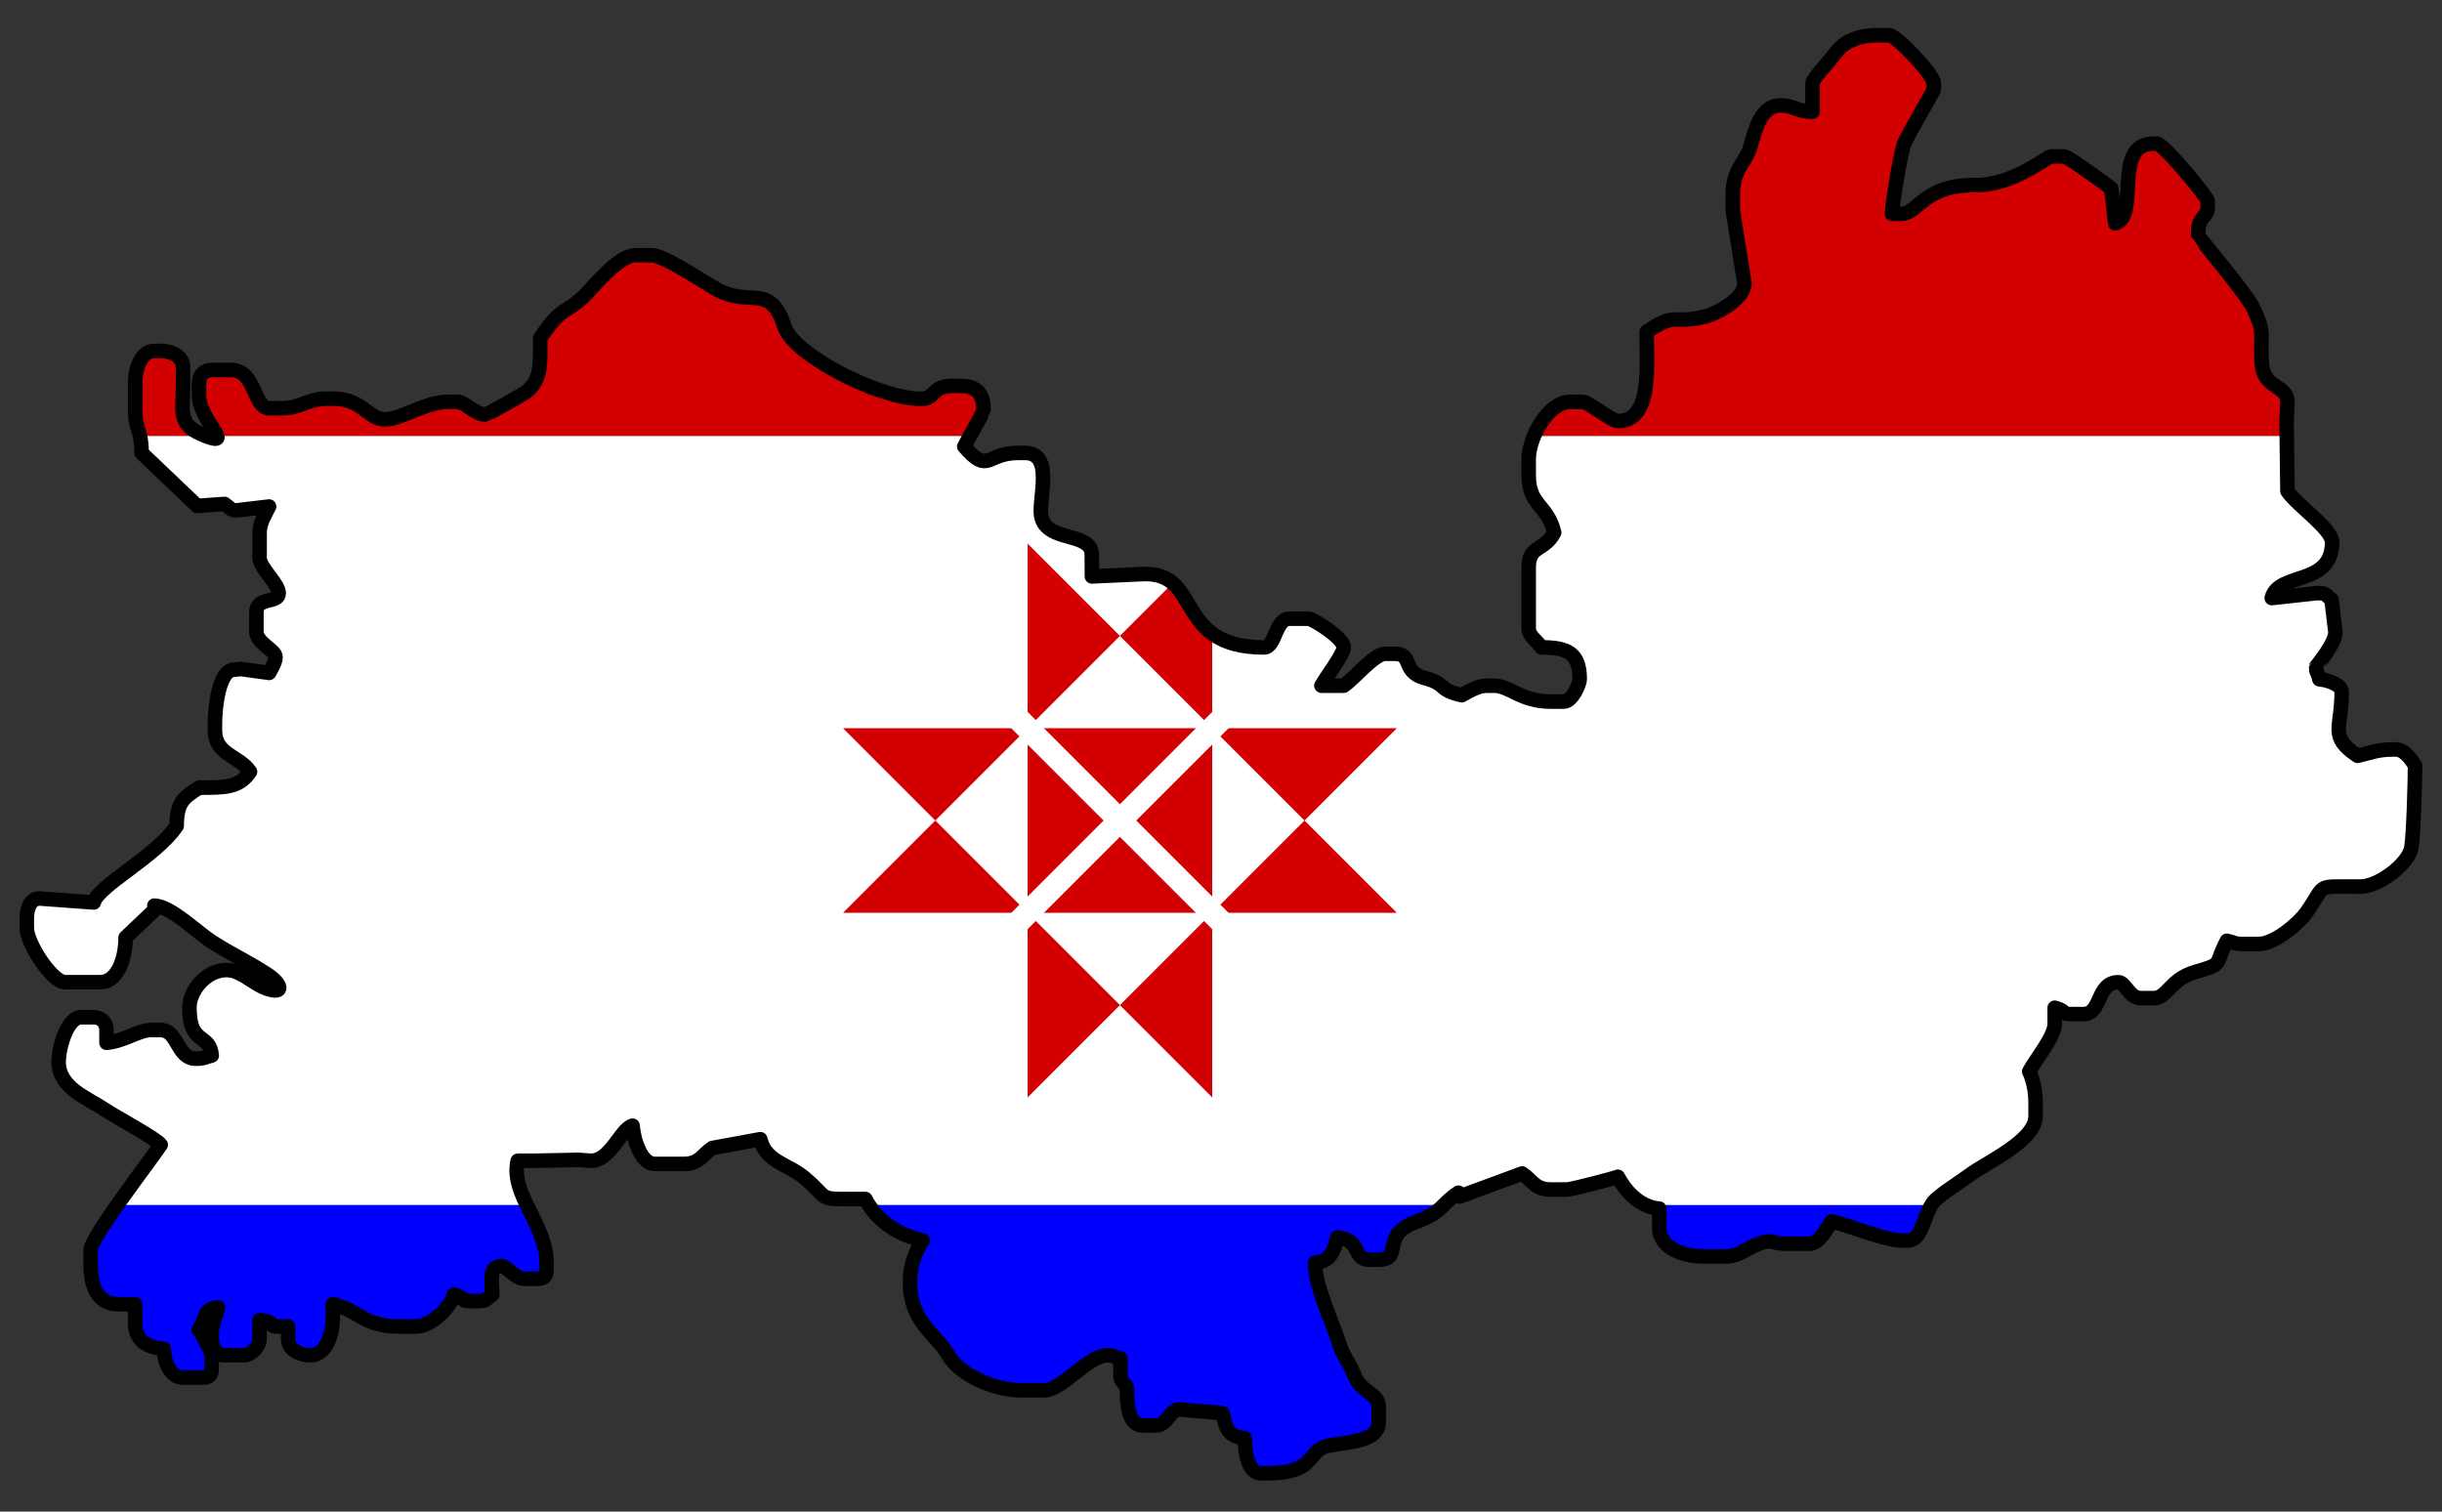
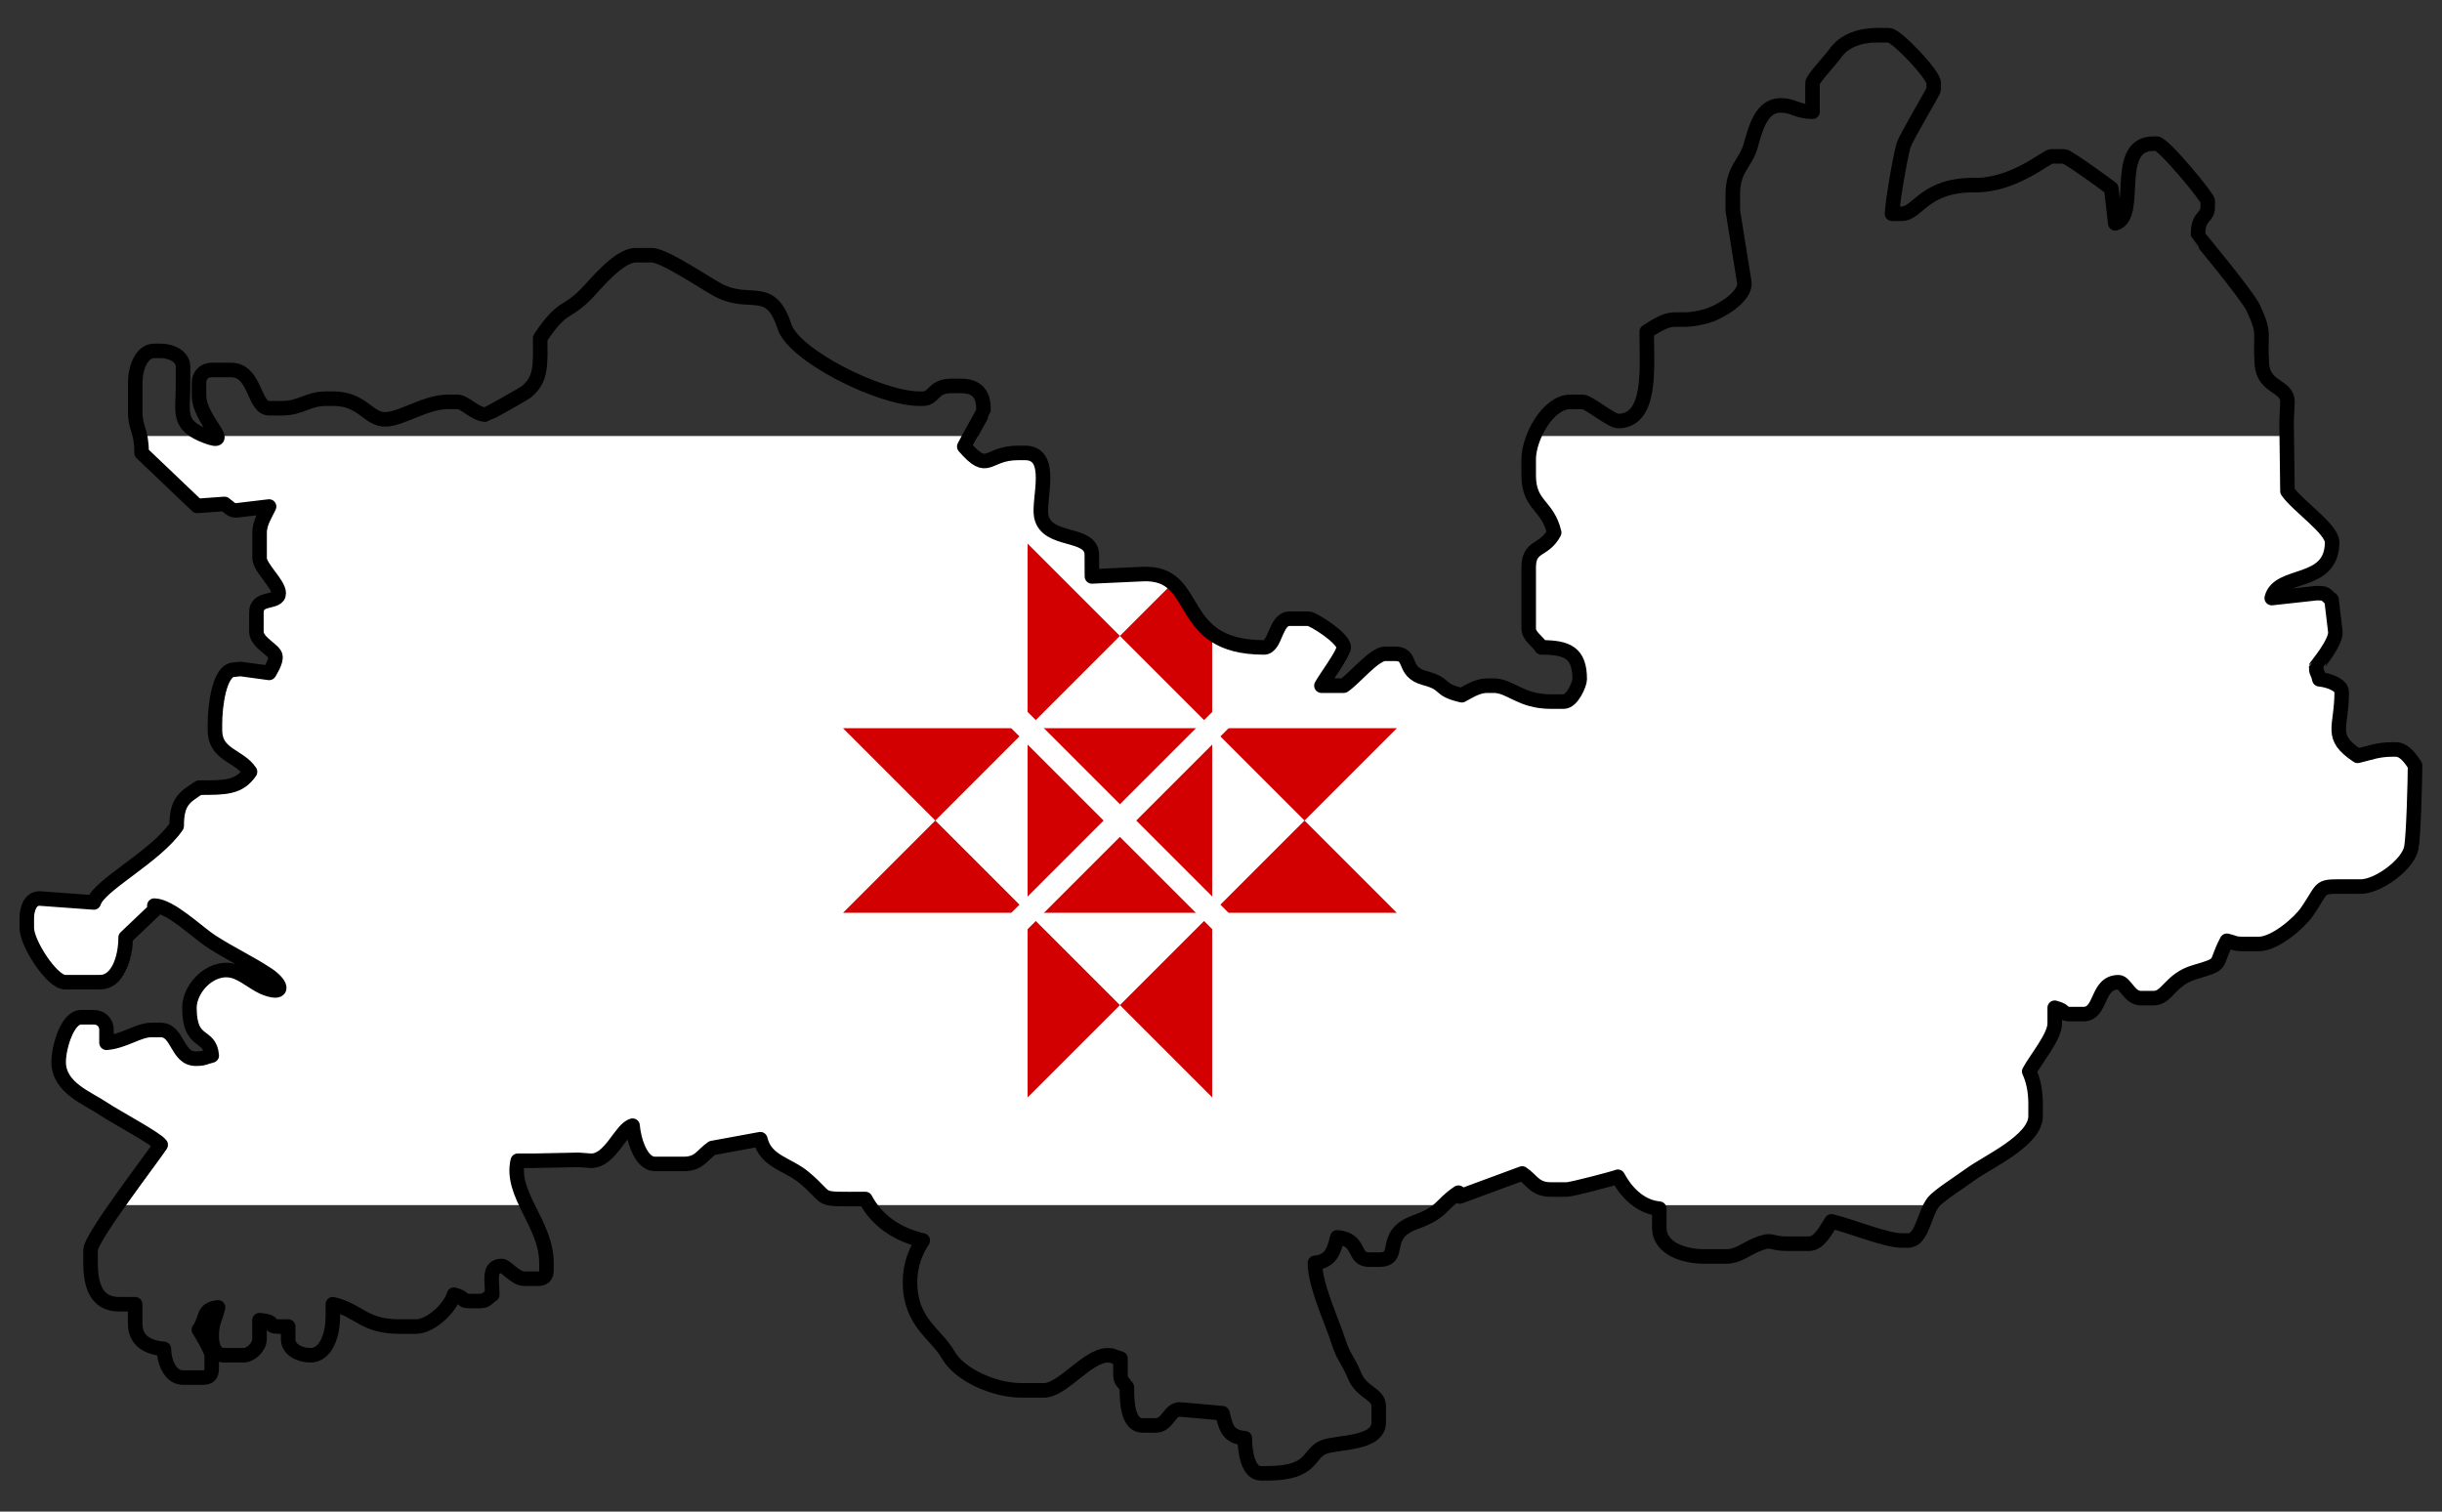
<svg xmlns="http://www.w3.org/2000/svg" xml:space="preserve" width="84mm" height="52mm" style="shape-rendering:geometricPrecision; text-rendering:geometricPrecision; image-rendering:optimizeQuality; fill-rule:evenodd; clip-rule:evenodd" viewBox="0 0 84 52" version="1.1">
  <rect x="0" y="0" width="84" height="52" fill="#333333" stroke="none" />
  <defs>
    <style type="text/css">
   
    .str1 {stroke:black;stroke-width:0.5;stroke-linecap:round;stroke-linejoin:round}
    .str0 {stroke:white;stroke-width:0.794}
    .fil4 {fill:none}
    .fil3 {fill:black}
    .fil2 {fill:blue}
    .fil0 {fill:#D20000}
    .fil1 {fill:white}
   
  </style>
  </defs>
  <g id="Слой_x0020_1">
    <g id="_159556600">
-       <path id="_154084696" class="fil0" d="M4.786 14.997l2.032 0c-0.698,-0.358 -0.522,-0.796 -0.522,-1.612l0 -0.658c0,-0.355 -0.398,-0.548 -0.768,-0.548l-0.219 0c-0.451,0 -0.658,0.603 -0.658,1.097l0 0.987c0,0.361 0.073,0.513 0.136,0.734zm2.631 0l26.008 0c0.187,-0.337 0.403,-0.719 0.403,-0.734l0 -0.11c0,-0.512 -0.256,-0.768 -0.768,-0.768l-0.329 0c-0.659,0 -0.586,0.439 -0.987,0.439l-0.11 0c-1.361,0 -4.329,-1.487 -4.649,-2.481 -0.487,-1.507 -1.172,-0.676 -2.264,-1.246 -0.439,-0.229 -1.869,-1.209 -2.301,-1.209l-0.548 0c-0.596,0 -1.399,1.022 -1.723,1.348 -0.694,0.7 -0.786,0.338 -1.567,1.504 0,0.892 0.057,1.406 -0.465,1.838 -0.111,0.092 -1.376,0.794 -1.399,0.794 -0.386,0 -0.71,-0.439 -0.987,-0.439l-0.329 0c-0.745,0 -1.545,0.564 -2.105,0.6 -0.636,0.041 -0.79,-0.71 -1.844,-0.71l-0.219 0c-0.66,0 -0.876,0.329 -1.536,0.329l-0.439 0c-0.549,0 -0.454,-1.316 -1.316,-1.316l-0.658 0c-0.257,0 -0.439,0.182 -0.439,0.439l0 0.439c0,0.487 0.415,1.005 0.573,1.283zm45.398 0l25.85 0 -0.005 -0.405 0.031 -0.658c0,-0.582 -0.827,-0.458 -0.882,-1.312 -0.072,-1.12 0.137,-0.982 -0.288,-1.906 -0.209,-0.456 -1.902,-2.477 -1.902,-2.486l0 -0.11c0,-0.589 0.329,-0.519 0.329,-0.877l0 -0.219c0,-0.128 -1.52,-1.974 -1.755,-1.974l-0.11 0c-1.431,0 -0.46,2.514 -1.316,2.742l-0.137 -1.204c-0.182,-0.142 -1.498,-1.099 -1.618,-1.099l-0.439 0c-0.172,0 -1.292,1.002 -2.631,0.988 -1.759,-0.019 -1.955,0.986 -2.524,0.986l-0.329 0c-0.034,-0.145 0.258,-1.914 0.389,-2.353 0.082,-0.276 1.037,-1.853 1.037,-1.924l0 -0.219c0,-0.296 -1.289,-1.645 -1.536,-1.645l-0.439 0c-0.583,0 -1.119,0.216 -1.385,0.589 -0.196,0.276 -0.809,0.911 -0.809,1.056l0 0.987c-0.578,-0.013 -0.646,-0.219 -1.097,-0.219 -0.666,0 -0.866,0.8 -1.029,1.384 -0.175,0.626 -0.616,0.783 -0.616,1.687l0 0.548 0.388 2.421c0.129,0.525 -0.865,1.104 -1.349,1.226 -1.126,0.284 -0.943,-0.187 -2.001,0.521 0,1.21 0.193,3.071 -0.987,3.071 -0.228,0 -1.02,-0.658 -1.207,-0.658l-0.439 0c-0.486,0 -0.936,0.504 -1.196,1.063z" />
-       <path id="_82732152" class="fil1" d="M4.109 41.456l13.965 0c-0.219,-0.469 -0.374,-0.929 -0.26,-1.415l0.548 0 1.536 -0.032 0.439 0.032c0.668,0 1.018,-1.098 1.426,-1.207 0.039,0.473 0.283,1.316 0.768,1.316l0.987 0c0.551,0 0.636,-0.314 0.987,-0.548l1.652 -0.303c0.181,0.776 0.947,0.852 1.503,1.316 0.972,0.81 0.32,0.742 2.111,0.742 0.018,0.034 0.036,0.067 0.055,0.099l19.95 0c0.099,-0.095 0.218,-0.199 0.397,-0.318l0.048 0.131 2.144 -0.792c0.352,0.238 0.438,0.552 0.988,0.552l0.548 0c0.162,0 1.656,-0.391 1.755,-0.439 0.165,0.312 0.423,0.649 0.764,0.867l10.095 0c0.184,-0.228 0.932,-0.698 1.25,-0.933 0.598,-0.442 2.26,-1.175 2.26,-2.018l0 -0.439c0,-0.428 -0.084,-0.815 -0.219,-1.097 0.222,-0.419 0.877,-1.194 0.877,-1.645l0 -0.548c0.466,0.124 0.192,0.219 0.548,0.219l0.439 0c0.642,0 0.44,-1.097 1.207,-1.097 0.234,0 0.373,0.548 0.768,0.548l0.439 0c0.476,0 0.568,-0.646 1.41,-0.893 1.048,-0.307 0.656,-0.219 1.113,-1.081 0.246,0.057 0.252,0.11 0.548,0.11l0.548 0c0.562,0 1.395,-0.731 1.648,-1.095 0.661,-0.951 0.306,-0.88 1.533,-0.88l0.329 0c0.588,0 1.623,-0.749 1.737,-1.334 0.077,-0.391 0.128,-2.371 0.128,-2.834 -0.128,-0.191 -0.355,-0.548 -0.658,-0.548l-0.11 0c-0.52,0 -0.792,0.123 -1.207,0.219 -1,-0.669 -0.548,-0.938 -0.548,-2.194 0,-0.255 -0.474,-0.414 -0.768,-0.439 -0.072,-0.311 -0.11,-0.188 -0.11,-0.439 0,-0.007 0.708,-0.843 0.658,-1.207l-0.13 -1.094c-0.178,-0.135 -0.173,-0.222 -0.419,-0.222l-0.11 0 -1.528 0.168c0.221,-0.914 2.077,-0.398 2.077,-1.923 0,-0.454 -1.211,-1.27 -1.536,-1.755l-0.026 -2.008 -25.85 0c-0.145,0.312 -0.231,0.642 -0.231,0.911l0 0.548c0,1.062 0.651,1.004 0.877,1.974 -0.35,0.662 -0.877,0.414 -0.877,1.207l0 2.084c0,0.273 0.274,0.412 0.439,0.658 0.902,0 1.316,0.194 1.316,1.097 0,0.154 -0.254,0.768 -0.548,0.768l-0.439 0c-1.057,0 -1.396,-0.548 -1.974,-0.548l-0.219 0c-0.342,0 -0.635,0.201 -0.877,0.329 -0.87,-0.203 -0.469,-0.376 -1.274,-0.591 -0.809,-0.216 -0.384,-0.835 -1.03,-0.835l-0.329 0c-0.377,0 -1.062,0.853 -1.426,1.097l-0.768 0c0.139,-0.263 0.768,-1.091 0.768,-1.316 0,-0.327 -1.067,-0.987 -1.207,-0.987l-0.658 0c-0.503,0 -0.474,0.987 -0.878,0.987 -3.122,0 -2.11,-2.607 -4.168,-2.523l-1.752 0.081 -0.003 -0.739c0,-0.82 -1.557,-0.408 -1.74,-1.333 -0.112,-0.565 0.466,-2.177 -0.563,-2.177l-0.219 0c-1.127,0 -1.017,0.756 -1.865,-0.219 0.037,-0.078 0.141,-0.267 0.255,-0.472l-26.008 0c0.114,0.201 0.094,0.276 -0.316,0.123 -0.108,-0.04 -0.202,-0.081 -0.283,-0.123l-2.032 0c0.045,0.16 0.084,0.355 0.084,0.692l1.912 1.823 0.94 -0.068c0.164,0.11 0.237,0.247 0.439,0.219l1.094 -0.13c-0.126,0.263 -0.326,0.555 -0.326,0.898l0 0.877c0,0.325 0.658,0.882 0.658,1.207 0,0.367 -0.768,0.104 -0.768,0.658l0 0.658c0,0.401 0.658,0.638 0.658,0.877 0,0.186 -0.146,0.41 -0.219,0.548l-0.984 -0.134 -0.223 0.024c-0.517,0 -0.658,1.278 -0.658,1.865l0 0.219c0,0.856 0.83,0.863 1.207,1.426 -0.37,0.553 -0.858,0.548 -1.755,0.548 -0.492,0.33 -0.768,0.458 -0.768,1.316 -0.703,1.05 -2.696,2.048 -2.852,2.633l-1.863 -0.136c-0.333,-0.002 -0.441,0.371 -0.441,0.684l0 0.329c0,0.528 0.865,1.865 1.316,1.865l1.207 0c0.603,0 0.877,-0.824 0.877,-1.536l1.072 -1.02 -0.085 -0.077c0.555,0.012 1.468,0.91 1.954,1.227 0.651,0.424 1.323,0.734 1.934,1.139 0.48,0.317 0.618,0.711 -0.031,0.486 -0.333,-0.115 -0.633,-0.398 -1.002,-0.556 -0.798,-0.343 -1.648,0.487 -1.648,1.215 0,1.316 0.702,0.855 0.768,1.645 -0.246,0.057 -0.252,0.11 -0.548,0.11 -0.66,0 -0.606,-0.987 -1.207,-0.987l-0.329 0c-0.439,0 -0.926,0.388 -1.536,0.439l0 -0.439c0,-0.257 -0.182,-0.439 -0.439,-0.439l-0.439 0c-0.473,0 -0.768,1.04 -0.768,1.536 0,0.892 0.984,1.236 1.558,1.623 0.399,0.269 1.812,1.02 1.952,1.229 -0.2,0.298 -0.846,1.153 -1.419,1.964z" />
-       <path id="_158782120" class="fil2" d="M66.516 41.456l-10.096 0c0.194,0.124 0.416,0.209 0.662,0.23l0 0.658c0,0.717 0.862,0.987 1.536,0.987l0.768 0c0.401,0 0.673,-0.252 1.029,-0.399 0.587,-0.242 0.45,-0.04 1.055,-0.04l0.768 0c0.358,0 0.605,-0.524 0.768,-0.768 0.645,0.15 1.867,0.658 2.413,0.658l0.219 0c0.489,0 0.54,-0.894 0.873,-1.321l0.005 -0.006zm-16.741 0l-19.951 0c0.395,0.676 1.058,1.126 1.92,1.327 -0.238,0.356 -0.439,0.84 -0.439,1.426 0,1.403 0.899,1.774 1.32,2.519 0.368,0.652 1.54,1.211 2.519,1.211l0.768 0c0.647,0 1.496,-1.206 2.194,-1.206 0.232,0 0.145,0.039 0.439,0.11l0 0.548c0,0.246 0.087,0.241 0.219,0.439 0,0.542 0.035,1.316 0.548,1.316l0.439 0c0.448,0 0.466,-0.593 0.877,-0.548l1.424 0.127c0.12,0.491 0.182,0.811 0.77,0.86 0,0.474 0.113,1.207 0.548,1.207l0.219 0c1.618,0 1.385,-0.683 1.949,-0.903 0.479,-0.186 1.89,-0.086 1.89,-0.853l0 -0.548c0,-0.444 -0.583,-0.457 -0.825,-1.04 -0.258,-0.622 -0.358,-0.574 -0.561,-1.194 -0.241,-0.739 -0.808,-1.933 -0.808,-2.702 0.535,-0.044 0.657,-0.404 0.768,-0.877 0.841,0.07 0.51,0.768 1.097,0.768l0.329 0c0.854,0 0.052,-0.847 1.241,-1.282 0.722,-0.264 0.843,-0.453 1.104,-0.703zm-31.701 0l-13.964 0c-0.528,0.746 -0.994,1.455 -0.994,1.656l0 0.439c0,0.789 0.205,1.426 0.987,1.426l0.548 0 0 0.658c0,0.603 0.435,0.832 0.987,0.877 0.01,0.468 0.231,0.987 0.658,0.987l0.658 0c0.253,0 0.329,-0.076 0.329,-0.329l0 -0.439c0,-0.149 -0.358,-0.757 -0.439,-0.877 0.285,-0.411 0.107,-0.708 0.658,-0.768 -0.091,0.393 -0.219,0.515 -0.219,0.987 0,0.337 0.102,0.658 0.439,0.658l0.658 0c0.256,0 0.548,-0.293 0.548,-0.548l0 -0.658c0.646,0.054 0.229,0.219 0.658,0.219l0.329 0 0 0.439c0,0.355 0.398,0.548 0.768,0.548 0.56,0 0.768,-0.763 0.768,-1.316l0 -0.439c0.925,0.215 1.045,0.768 2.303,0.768l0.548 0c0.541,0 1.203,-0.672 1.316,-1.097 0.466,0.124 0.192,0.219 0.548,0.219l0.329 0c0.246,0 0.241,-0.087 0.439,-0.219 0,-0.488 -0.146,-0.987 0.329,-0.987 0.151,0 0.468,0.439 0.768,0.439l0.439 0c0.253,0 0.329,-0.076 0.329,-0.329l0 -0.219c0,-0.778 -0.424,-1.445 -0.727,-2.095z" />
+       <path id="_82732152" class="fil1" d="M4.109 41.456l13.965 0c-0.219,-0.469 -0.374,-0.929 -0.26,-1.415l0.548 0 1.536 -0.032 0.439 0.032c0.668,0 1.018,-1.098 1.426,-1.207 0.039,0.473 0.283,1.316 0.768,1.316l0.987 0c0.551,0 0.636,-0.314 0.987,-0.548l1.652 -0.303c0.181,0.776 0.947,0.852 1.503,1.316 0.972,0.81 0.32,0.742 2.111,0.742 0.018,0.034 0.036,0.067 0.055,0.099l19.95 0c0.099,-0.095 0.218,-0.199 0.397,-0.318l0.048 0.131 2.144 -0.792c0.352,0.238 0.438,0.552 0.988,0.552l0.548 0c0.162,0 1.656,-0.391 1.755,-0.439 0.165,0.312 0.423,0.649 0.764,0.867l10.095 0c0.184,-0.228 0.932,-0.698 1.25,-0.933 0.598,-0.442 2.26,-1.175 2.26,-2.018l0 -0.439c0,-0.428 -0.084,-0.815 -0.219,-1.097 0.222,-0.419 0.877,-1.194 0.877,-1.645l0 -0.548c0.466,0.124 0.192,0.219 0.548,0.219l0.439 0c0.642,0 0.44,-1.097 1.207,-1.097 0.234,0 0.373,0.548 0.768,0.548l0.439 0c0.476,0 0.568,-0.646 1.41,-0.893 1.048,-0.307 0.656,-0.219 1.113,-1.081 0.246,0.057 0.252,0.11 0.548,0.11l0.548 0c0.562,0 1.395,-0.731 1.648,-1.095 0.661,-0.951 0.306,-0.88 1.533,-0.88l0.329 0c0.588,0 1.623,-0.749 1.737,-1.334 0.077,-0.391 0.128,-2.371 0.128,-2.834 -0.128,-0.191 -0.355,-0.548 -0.658,-0.548l-0.11 0c-0.52,0 -0.792,0.123 -1.207,0.219 -1,-0.669 -0.548,-0.938 -0.548,-2.194 0,-0.255 -0.474,-0.414 -0.768,-0.439 -0.072,-0.311 -0.11,-0.188 -0.11,-0.439 0,-0.007 0.708,-0.843 0.658,-1.207l-0.13 -1.094c-0.178,-0.135 -0.173,-0.222 -0.419,-0.222l-0.11 0 -1.528 0.168c0.221,-0.914 2.077,-0.398 2.077,-1.923 0,-0.454 -1.211,-1.27 -1.536,-1.755l-0.026 -2.008 -25.85 0c-0.145,0.312 -0.231,0.642 -0.231,0.911l0 0.548c0,1.062 0.651,1.004 0.877,1.974 -0.35,0.662 -0.877,0.414 -0.877,1.207l0 2.084c0,0.273 0.274,0.412 0.439,0.658 0.902,0 1.316,0.194 1.316,1.097 0,0.154 -0.254,0.768 -0.548,0.768l-0.439 0c-1.057,0 -1.396,-0.548 -1.974,-0.548c-0.342,0 -0.635,0.201 -0.877,0.329 -0.87,-0.203 -0.469,-0.376 -1.274,-0.591 -0.809,-0.216 -0.384,-0.835 -1.03,-0.835l-0.329 0c-0.377,0 -1.062,0.853 -1.426,1.097l-0.768 0c0.139,-0.263 0.768,-1.091 0.768,-1.316 0,-0.327 -1.067,-0.987 -1.207,-0.987l-0.658 0c-0.503,0 -0.474,0.987 -0.878,0.987 -3.122,0 -2.11,-2.607 -4.168,-2.523l-1.752 0.081 -0.003 -0.739c0,-0.82 -1.557,-0.408 -1.74,-1.333 -0.112,-0.565 0.466,-2.177 -0.563,-2.177l-0.219 0c-1.127,0 -1.017,0.756 -1.865,-0.219 0.037,-0.078 0.141,-0.267 0.255,-0.472l-26.008 0c0.114,0.201 0.094,0.276 -0.316,0.123 -0.108,-0.04 -0.202,-0.081 -0.283,-0.123l-2.032 0c0.045,0.16 0.084,0.355 0.084,0.692l1.912 1.823 0.94 -0.068c0.164,0.11 0.237,0.247 0.439,0.219l1.094 -0.13c-0.126,0.263 -0.326,0.555 -0.326,0.898l0 0.877c0,0.325 0.658,0.882 0.658,1.207 0,0.367 -0.768,0.104 -0.768,0.658l0 0.658c0,0.401 0.658,0.638 0.658,0.877 0,0.186 -0.146,0.41 -0.219,0.548l-0.984 -0.134 -0.223 0.024c-0.517,0 -0.658,1.278 -0.658,1.865l0 0.219c0,0.856 0.83,0.863 1.207,1.426 -0.37,0.553 -0.858,0.548 -1.755,0.548 -0.492,0.33 -0.768,0.458 -0.768,1.316 -0.703,1.05 -2.696,2.048 -2.852,2.633l-1.863 -0.136c-0.333,-0.002 -0.441,0.371 -0.441,0.684l0 0.329c0,0.528 0.865,1.865 1.316,1.865l1.207 0c0.603,0 0.877,-0.824 0.877,-1.536l1.072 -1.02 -0.085 -0.077c0.555,0.012 1.468,0.91 1.954,1.227 0.651,0.424 1.323,0.734 1.934,1.139 0.48,0.317 0.618,0.711 -0.031,0.486 -0.333,-0.115 -0.633,-0.398 -1.002,-0.556 -0.798,-0.343 -1.648,0.487 -1.648,1.215 0,1.316 0.702,0.855 0.768,1.645 -0.246,0.057 -0.252,0.11 -0.548,0.11 -0.66,0 -0.606,-0.987 -1.207,-0.987l-0.329 0c-0.439,0 -0.926,0.388 -1.536,0.439l0 -0.439c0,-0.257 -0.182,-0.439 -0.439,-0.439l-0.439 0c-0.473,0 -0.768,1.04 -0.768,1.536 0,0.892 0.984,1.236 1.558,1.623 0.399,0.269 1.812,1.02 1.952,1.229 -0.2,0.298 -0.846,1.153 -1.419,1.964z" />
      <path id="_155929776" class="fil0" d="M35.348 18.701l12.7 12.7 -19.05 0 11.282 -11.282c0.552,0.422 0.701,1.254 1.418,1.782l0 15.85 -12.7 -12.7 19.05 0 -12.7 12.7 0 -19.05z" />
      <path id="_40041720" class="fil3 str0" d="M34.554 24.258l7.938 7.938m-7.938 0l7.938 -7.938m-7.938 7.938l0 0 0 0z" />
    </g>
    <path class="fil4 str1" d="M65.09 7.353c-0.034,-0.145 0.258,-1.914 0.389,-2.353 0.082,-0.276 1.037,-1.853 1.037,-1.924l0 -0.219c0,-0.296 -1.289,-1.645 -1.536,-1.645l-0.439 0c-0.583,0 -1.119,0.216 -1.385,0.589 -0.196,0.276 -0.809,0.911 -0.809,1.056l0 0.987c-0.578,-0.013 -0.646,-0.219 -1.097,-0.219 -0.666,0 -0.866,0.8 -1.029,1.384 -0.175,0.626 -0.616,0.783 -0.616,1.687l0 0.548 0.388 2.421c0.129,0.525 -0.865,1.104 -1.349,1.226 -1.126,0.284 -0.943,-0.187 -2.001,0.521 0,1.21 0.193,3.071 -0.987,3.071 -0.228,0 -1.02,-0.658 -1.207,-0.658l-0.439 0c-0.758,0 -1.426,1.224 -1.426,1.974l0 0.548c0,1.062 0.651,1.004 0.877,1.974 -0.35,0.662 -0.877,0.414 -0.877,1.207l0 2.084c0,0.273 0.274,0.412 0.439,0.658 0.902,0 1.316,0.194 1.316,1.097 0,0.154 -0.254,0.768 -0.548,0.768l-0.439 0c-1.057,0 -1.396,-0.548 -1.974,-0.548l-0.219 0c-0.342,0 -0.635,0.201 -0.877,0.329 -0.87,-0.203 -0.469,-0.376 -1.274,-0.591 -0.809,-0.216 -0.384,-0.835 -1.03,-0.835l-0.329 0c-0.377,0 -1.062,0.853 -1.426,1.097l-0.768 0c0.139,-0.263 0.768,-1.091 0.768,-1.316 0,-0.327 -1.067,-0.987 -1.207,-0.987l-0.658 0c-0.503,0 -0.474,0.987 -0.878,0.987 -3.122,0 -2.11,-2.607 -4.168,-2.523l-1.752 0.081 -0.003 -0.739c0,-0.82 -1.557,-0.408 -1.74,-1.333 -0.112,-0.565 0.466,-2.177 -0.563,-2.177l-0.219 0c-1.127,0 -1.017,0.756 -1.865,-0.219 0.098,-0.205 0.658,-1.183 0.658,-1.207l0 -0.11c0,-0.512 -0.256,-0.768 -0.768,-0.768l-0.329 0c-0.659,0 -0.586,0.439 -0.987,0.439l-0.11 0c-1.361,0 -4.329,-1.487 -4.649,-2.481 -0.487,-1.507 -1.172,-0.676 -2.264,-1.246 -0.439,-0.229 -1.869,-1.209 -2.301,-1.209l-0.548 0c-0.596,0 -1.399,1.022 -1.723,1.348 -0.694,0.7 -0.786,0.338 -1.567,1.504 0,0.892 0.057,1.406 -0.465,1.838 -0.111,0.092 -1.376,0.794 -1.399,0.794 -0.386,0 -0.71,-0.439 -0.987,-0.439l-0.329 0c-0.745,0 -1.545,0.564 -2.105,0.6 -0.636,0.041 -0.79,-0.71 -1.844,-0.71l-0.219 0c-0.66,0 -0.876,0.329 -1.536,0.329l-0.439 0c-0.549,0 -0.454,-1.316 -1.316,-1.316l-0.658 0c-0.257,0 -0.439,0.182 -0.439,0.439l0 0.439c0,0.84 1.233,1.77 0.257,1.405 -1.025,-0.383 -0.806,-0.824 -0.806,-1.734l0 -0.658c0,-0.355 -0.398,-0.548 -0.768,-0.548l-0.219 0c-0.451,0 -0.658,0.603 -0.658,1.097l0 0.987c0,0.622 0.219,0.625 0.219,1.426l1.912 1.823 0.94 -0.068c0.164,0.11 0.237,0.247 0.439,0.219l1.094 -0.13c-0.126,0.263 -0.326,0.555 -0.326,0.898l0 0.877c0,0.325 0.658,0.882 0.658,1.207 0,0.367 -0.768,0.104 -0.768,0.658l0 0.658c0,0.401 0.658,0.638 0.658,0.877 0,0.186 -0.146,0.41 -0.219,0.548l-0.984 -0.134 -0.223 0.024c-0.517,0 -0.658,1.278 -0.658,1.865l0 0.219c0,0.856 0.83,0.863 1.207,1.426 -0.37,0.553 -0.858,0.548 -1.755,0.548 -0.492,0.33 -0.768,0.458 -0.768,1.316 -0.703,1.05 -2.696,2.048 -2.852,2.633l-1.863 -0.136c-0.333,-0.002 -0.441,0.371 -0.441,0.684l0 0.329c0,0.528 0.865,1.865 1.316,1.865l1.207 0c0.603,0 0.877,-0.824 0.877,-1.536l1.072 -1.02 -0.085 -0.077c0.555,0.012 1.468,0.91 1.954,1.227 0.651,0.424 1.323,0.734 1.934,1.139 0.48,0.317 0.618,0.711 -0.031,0.486 -0.333,-0.115 -0.633,-0.398 -1.002,-0.556 -0.798,-0.343 -1.648,0.487 -1.648,1.215 0,1.316 0.702,0.855 0.768,1.645 -0.246,0.057 -0.252,0.11 -0.548,0.11 -0.66,0 -0.606,-0.987 -1.207,-0.987l-0.329 0c-0.439,0 -0.926,0.388 -1.536,0.439l0 -0.439c0,-0.257 -0.182,-0.439 -0.439,-0.439l-0.439 0c-0.473,0 -0.768,1.04 -0.768,1.536 0,0.892 0.984,1.236 1.558,1.623 0.399,0.269 1.812,1.02 1.952,1.229 -0.384,0.573 -2.413,3.2 -2.413,3.62l0 0.439c0,0.789 0.205,1.426 0.987,1.426l0.548 0 0 0.658c0,0.603 0.435,0.832 0.987,0.877 0.01,0.468 0.231,0.987 0.658,0.987l0.658 0c0.253,0 0.329,-0.076 0.329,-0.329l0 -0.439c0,-0.149 -0.358,-0.757 -0.439,-0.877 0.285,-0.411 0.107,-0.708 0.658,-0.768 -0.091,0.393 -0.219,0.515 -0.219,0.987 0,0.337 0.102,0.658 0.439,0.658l0.658 0c0.256,0 0.548,-0.293 0.548,-0.548l0 -0.658c0.646,0.054 0.229,0.219 0.658,0.219l0.329 0 0 0.439c0,0.355 0.398,0.548 0.768,0.548 0.56,0 0.768,-0.763 0.768,-1.316l0 -0.439c0.925,0.215 1.045,0.768 2.303,0.768l0.548 0c0.541,0 1.203,-0.672 1.316,-1.097 0.466,0.124 0.192,0.219 0.548,0.219l0.329 0c0.246,0 0.241,-0.087 0.439,-0.219 0,-0.488 -0.146,-0.987 0.329,-0.987 0.151,0 0.468,0.439 0.768,0.439l0.439 0c0.253,0 0.329,-0.076 0.329,-0.329l0 -0.219c0,-1.341 -1.257,-2.351 -0.987,-3.51l0.548 0 1.536 -0.032 0.439 0.032c0.668,0 1.018,-1.098 1.426,-1.207 0.039,0.473 0.283,1.316 0.768,1.316l0.987 0c0.551,0 0.636,-0.314 0.987,-0.548l1.652 -0.303c0.181,0.776 0.947,0.852 1.503,1.316 0.972,0.81 0.32,0.742 2.111,0.742 0.387,0.731 1.072,1.216 1.974,1.426 -0.238,0.356 -0.439,0.84 -0.439,1.426 0,1.403 0.899,1.774 1.32,2.519 0.368,0.652 1.54,1.211 2.519,1.211l0.768 0c0.647,0 1.496,-1.206 2.194,-1.206 0.232,0 0.145,0.039 0.439,0.11l0 0.548c0,0.246 0.087,0.241 0.219,0.439 0,0.542 0.035,1.316 0.548,1.316l0.439 0c0.448,0 0.466,-0.593 0.877,-0.548l1.424 0.127c0.12,0.491 0.182,0.811 0.77,0.86 0,0.474 0.113,1.207 0.548,1.207l0.219 0c1.618,0 1.385,-0.683 1.949,-0.903 0.479,-0.186 1.89,-0.086 1.89,-0.853l0 -0.548c0,-0.444 -0.583,-0.457 -0.825,-1.04 -0.258,-0.622 -0.358,-0.574 -0.561,-1.194 -0.241,-0.739 -0.808,-1.933 -0.808,-2.702 0.535,-0.044 0.657,-0.404 0.768,-0.877 0.841,0.07 0.51,0.768 1.097,0.768l0.329 0c0.854,0 0.052,-0.847 1.241,-1.282 0.994,-0.364 0.849,-0.585 1.501,-1.022l0.048 0.131 2.144 -0.792c0.352,0.238 0.438,0.552 0.988,0.552l0.548 0c0.162,0 1.656,-0.391 1.755,-0.439 0.259,0.49 0.747,1.04 1.426,1.097l0 0.658c0,0.717 0.862,0.987 1.536,0.987l0.768 0c0.401,0 0.673,-0.252 1.029,-0.399 0.587,-0.242 0.45,-0.04 1.055,-0.04l0.768 0c0.358,0 0.605,-0.524 0.768,-0.768 0.645,0.15 1.867,0.658 2.413,0.658l0.219 0c0.489,0 0.54,-0.894 0.873,-1.321 0.176,-0.225 0.934,-0.702 1.255,-0.939 0.598,-0.442 2.26,-1.175 2.26,-2.018l0 -0.439c0,-0.428 -0.084,-0.815 -0.219,-1.097 0.222,-0.419 0.877,-1.194 0.877,-1.645l0 -0.548c0.466,0.124 0.192,0.219 0.548,0.219l0.439 0c0.642,0 0.44,-1.097 1.207,-1.097 0.234,0 0.373,0.548 0.768,0.548l0.439 0c0.476,0 0.568,-0.646 1.41,-0.893 1.048,-0.307 0.656,-0.219 1.113,-1.081 0.246,0.057 0.252,0.11 0.548,0.11l0.548 0c0.562,0 1.395,-0.731 1.648,-1.095 0.661,-0.951 0.306,-0.88 1.533,-0.88l0.329 0c0.588,0 1.623,-0.749 1.737,-1.334 0.077,-0.391 0.128,-2.371 0.128,-2.834 -0.128,-0.191 -0.355,-0.548 -0.658,-0.548l-0.11 0c-0.52,0 -0.792,0.123 -1.207,0.219 -1,-0.669 -0.548,-0.938 -0.548,-2.194 0,-0.255 -0.474,-0.414 -0.768,-0.439 -0.072,-0.311 -0.11,-0.188 -0.11,-0.439 0,-0.007 0.708,-0.843 0.658,-1.207l-0.13 -1.094c-0.178,-0.135 -0.173,-0.222 -0.419,-0.222l-0.11 0 -1.528 0.168c0.221,-0.914 2.077,-0.398 2.077,-1.923 0,-0.454 -1.211,-1.27 -1.536,-1.755l-0.031 -2.413 0.031 -0.658c0,-0.582 -0.827,-0.458 -0.882,-1.312 -0.072,-1.12 0.137,-0.982 -0.288,-1.906 -0.209,-0.456 -1.902,-2.477 -1.902,-2.486l0 -0.11c0,-0.589 0.329,-0.519 0.329,-0.877l0 -0.219c0,-0.128 -1.52,-1.974 -1.755,-1.974l-0.11 0c-1.431,0 -0.46,2.514 -1.316,2.742l-0.137 -1.204c-0.182,-0.142 -1.498,-1.099 -1.618,-1.099l-0.439 0c-0.172,0 -1.292,1.002 -2.631,0.988 -1.759,-0.019 -1.955,0.986 -2.524,0.986l-0.329 0z" />
  </g>
</svg>